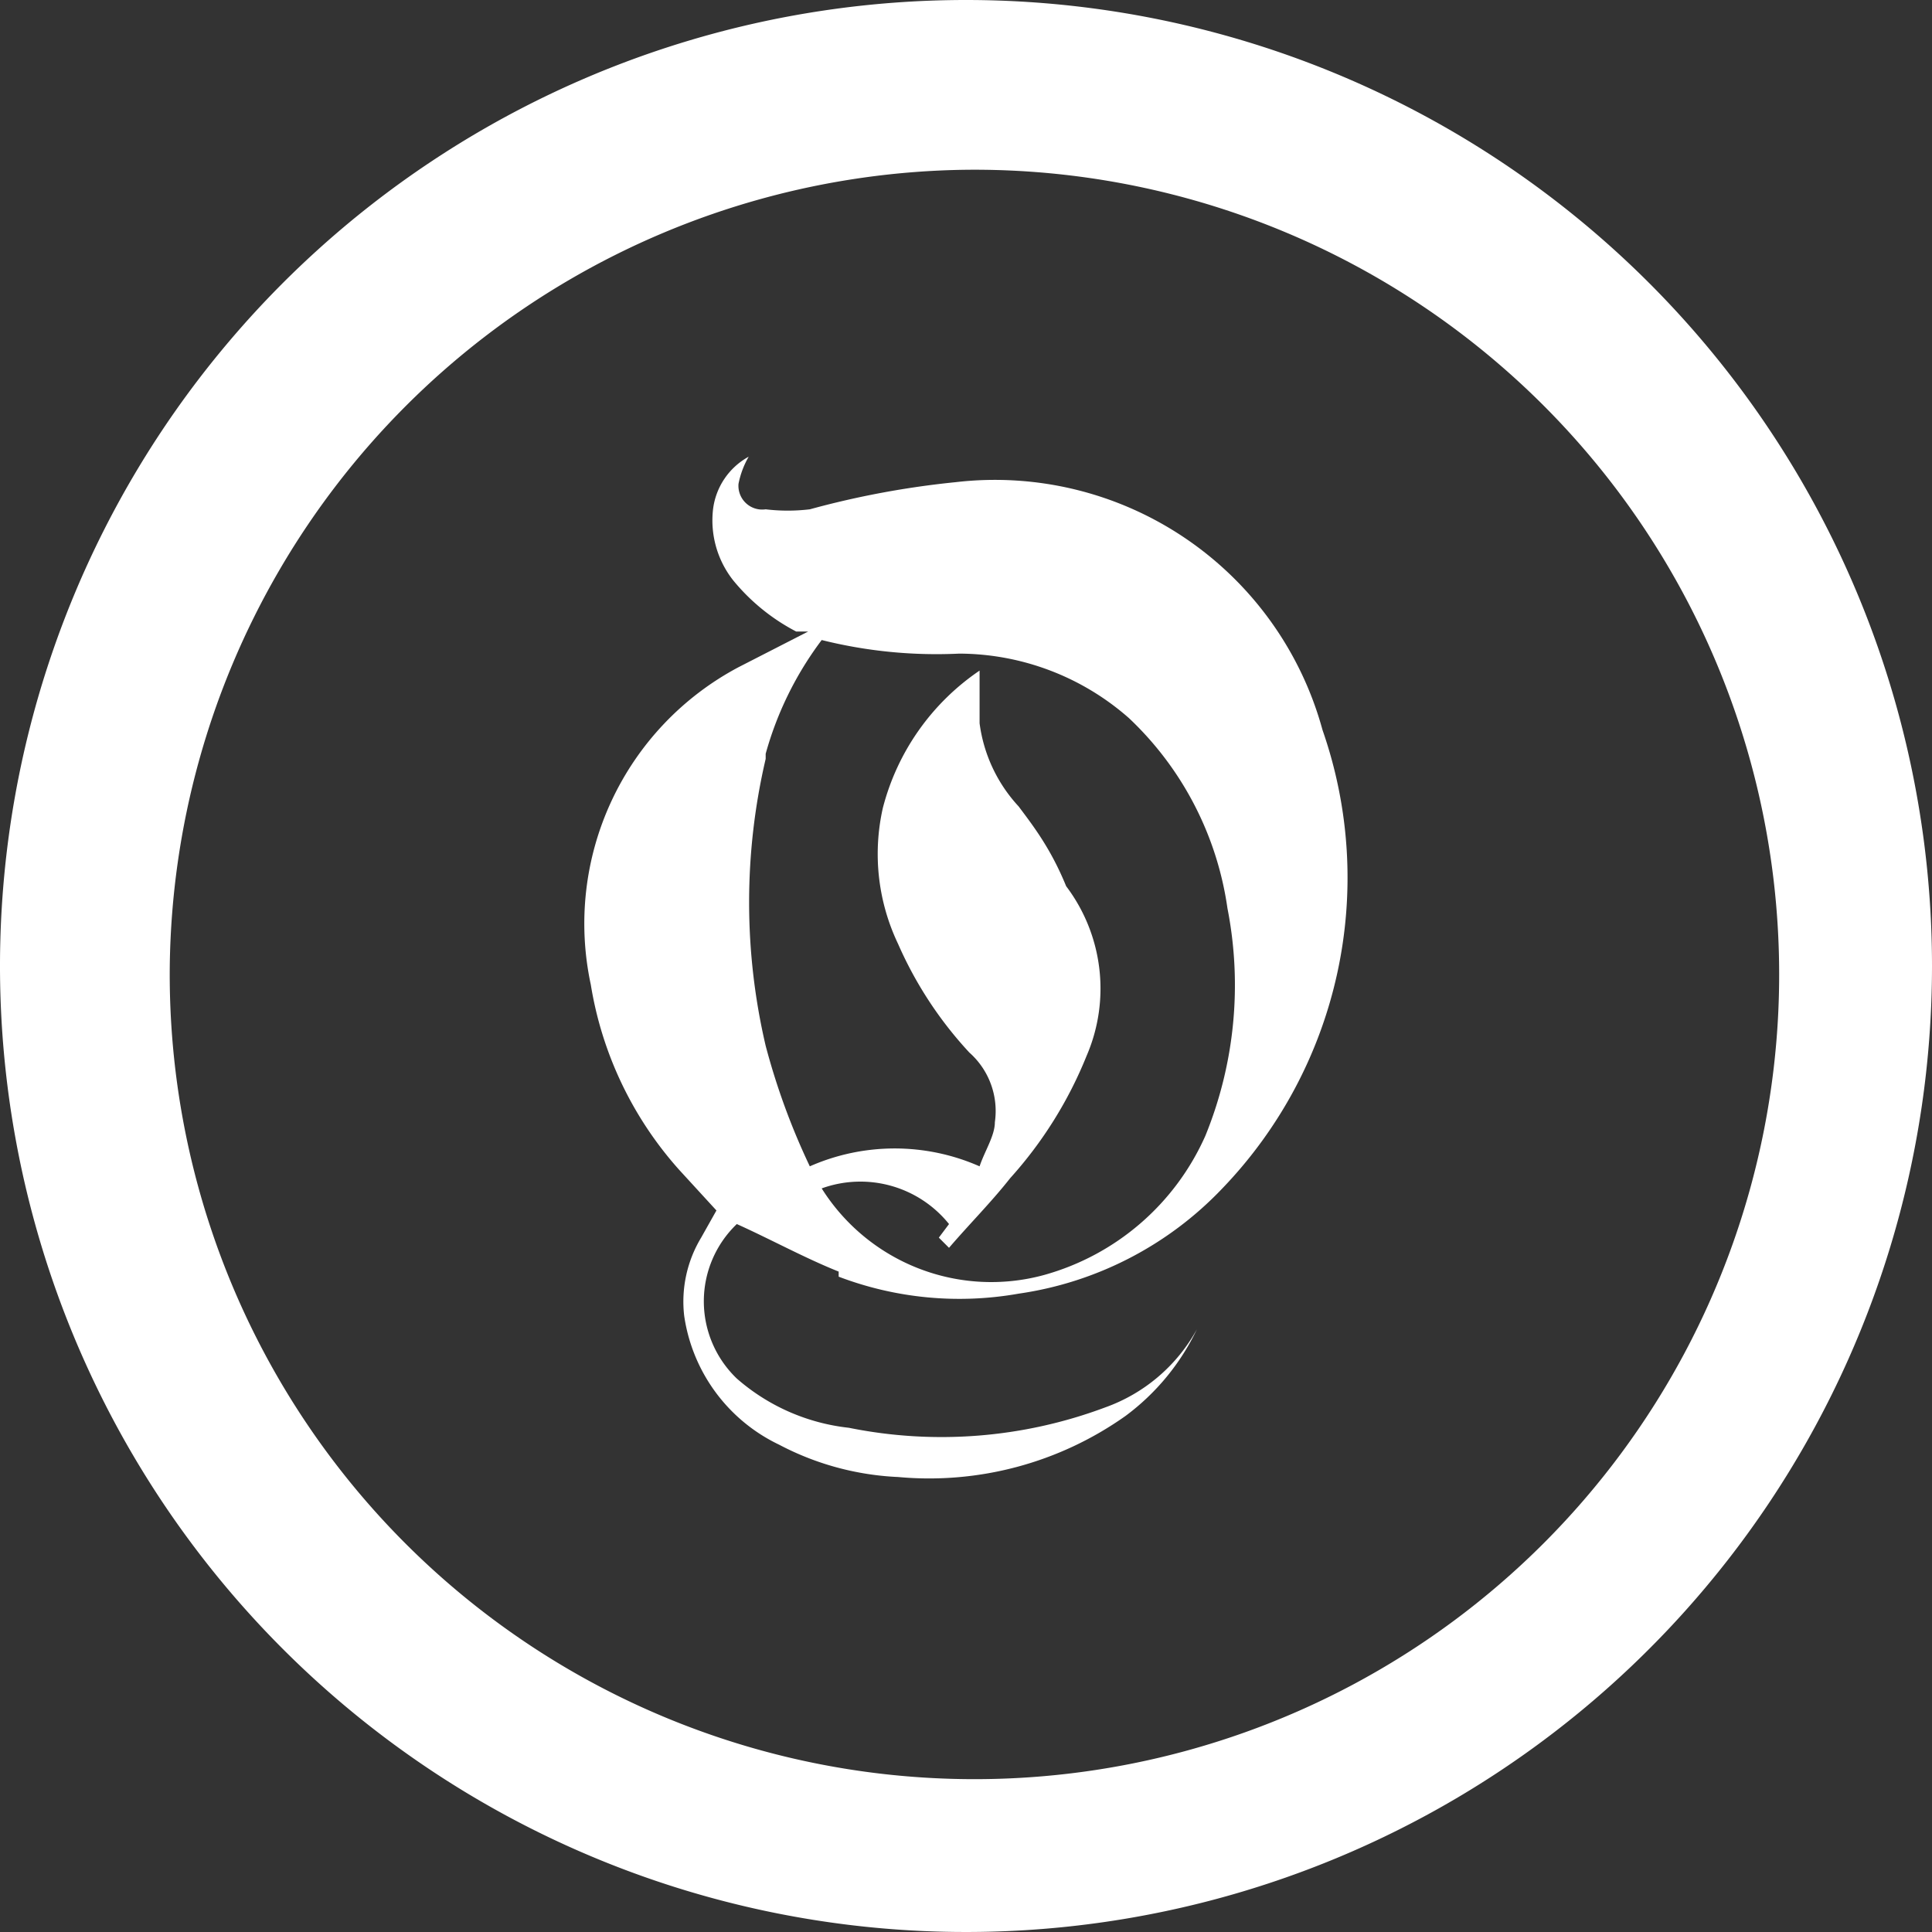
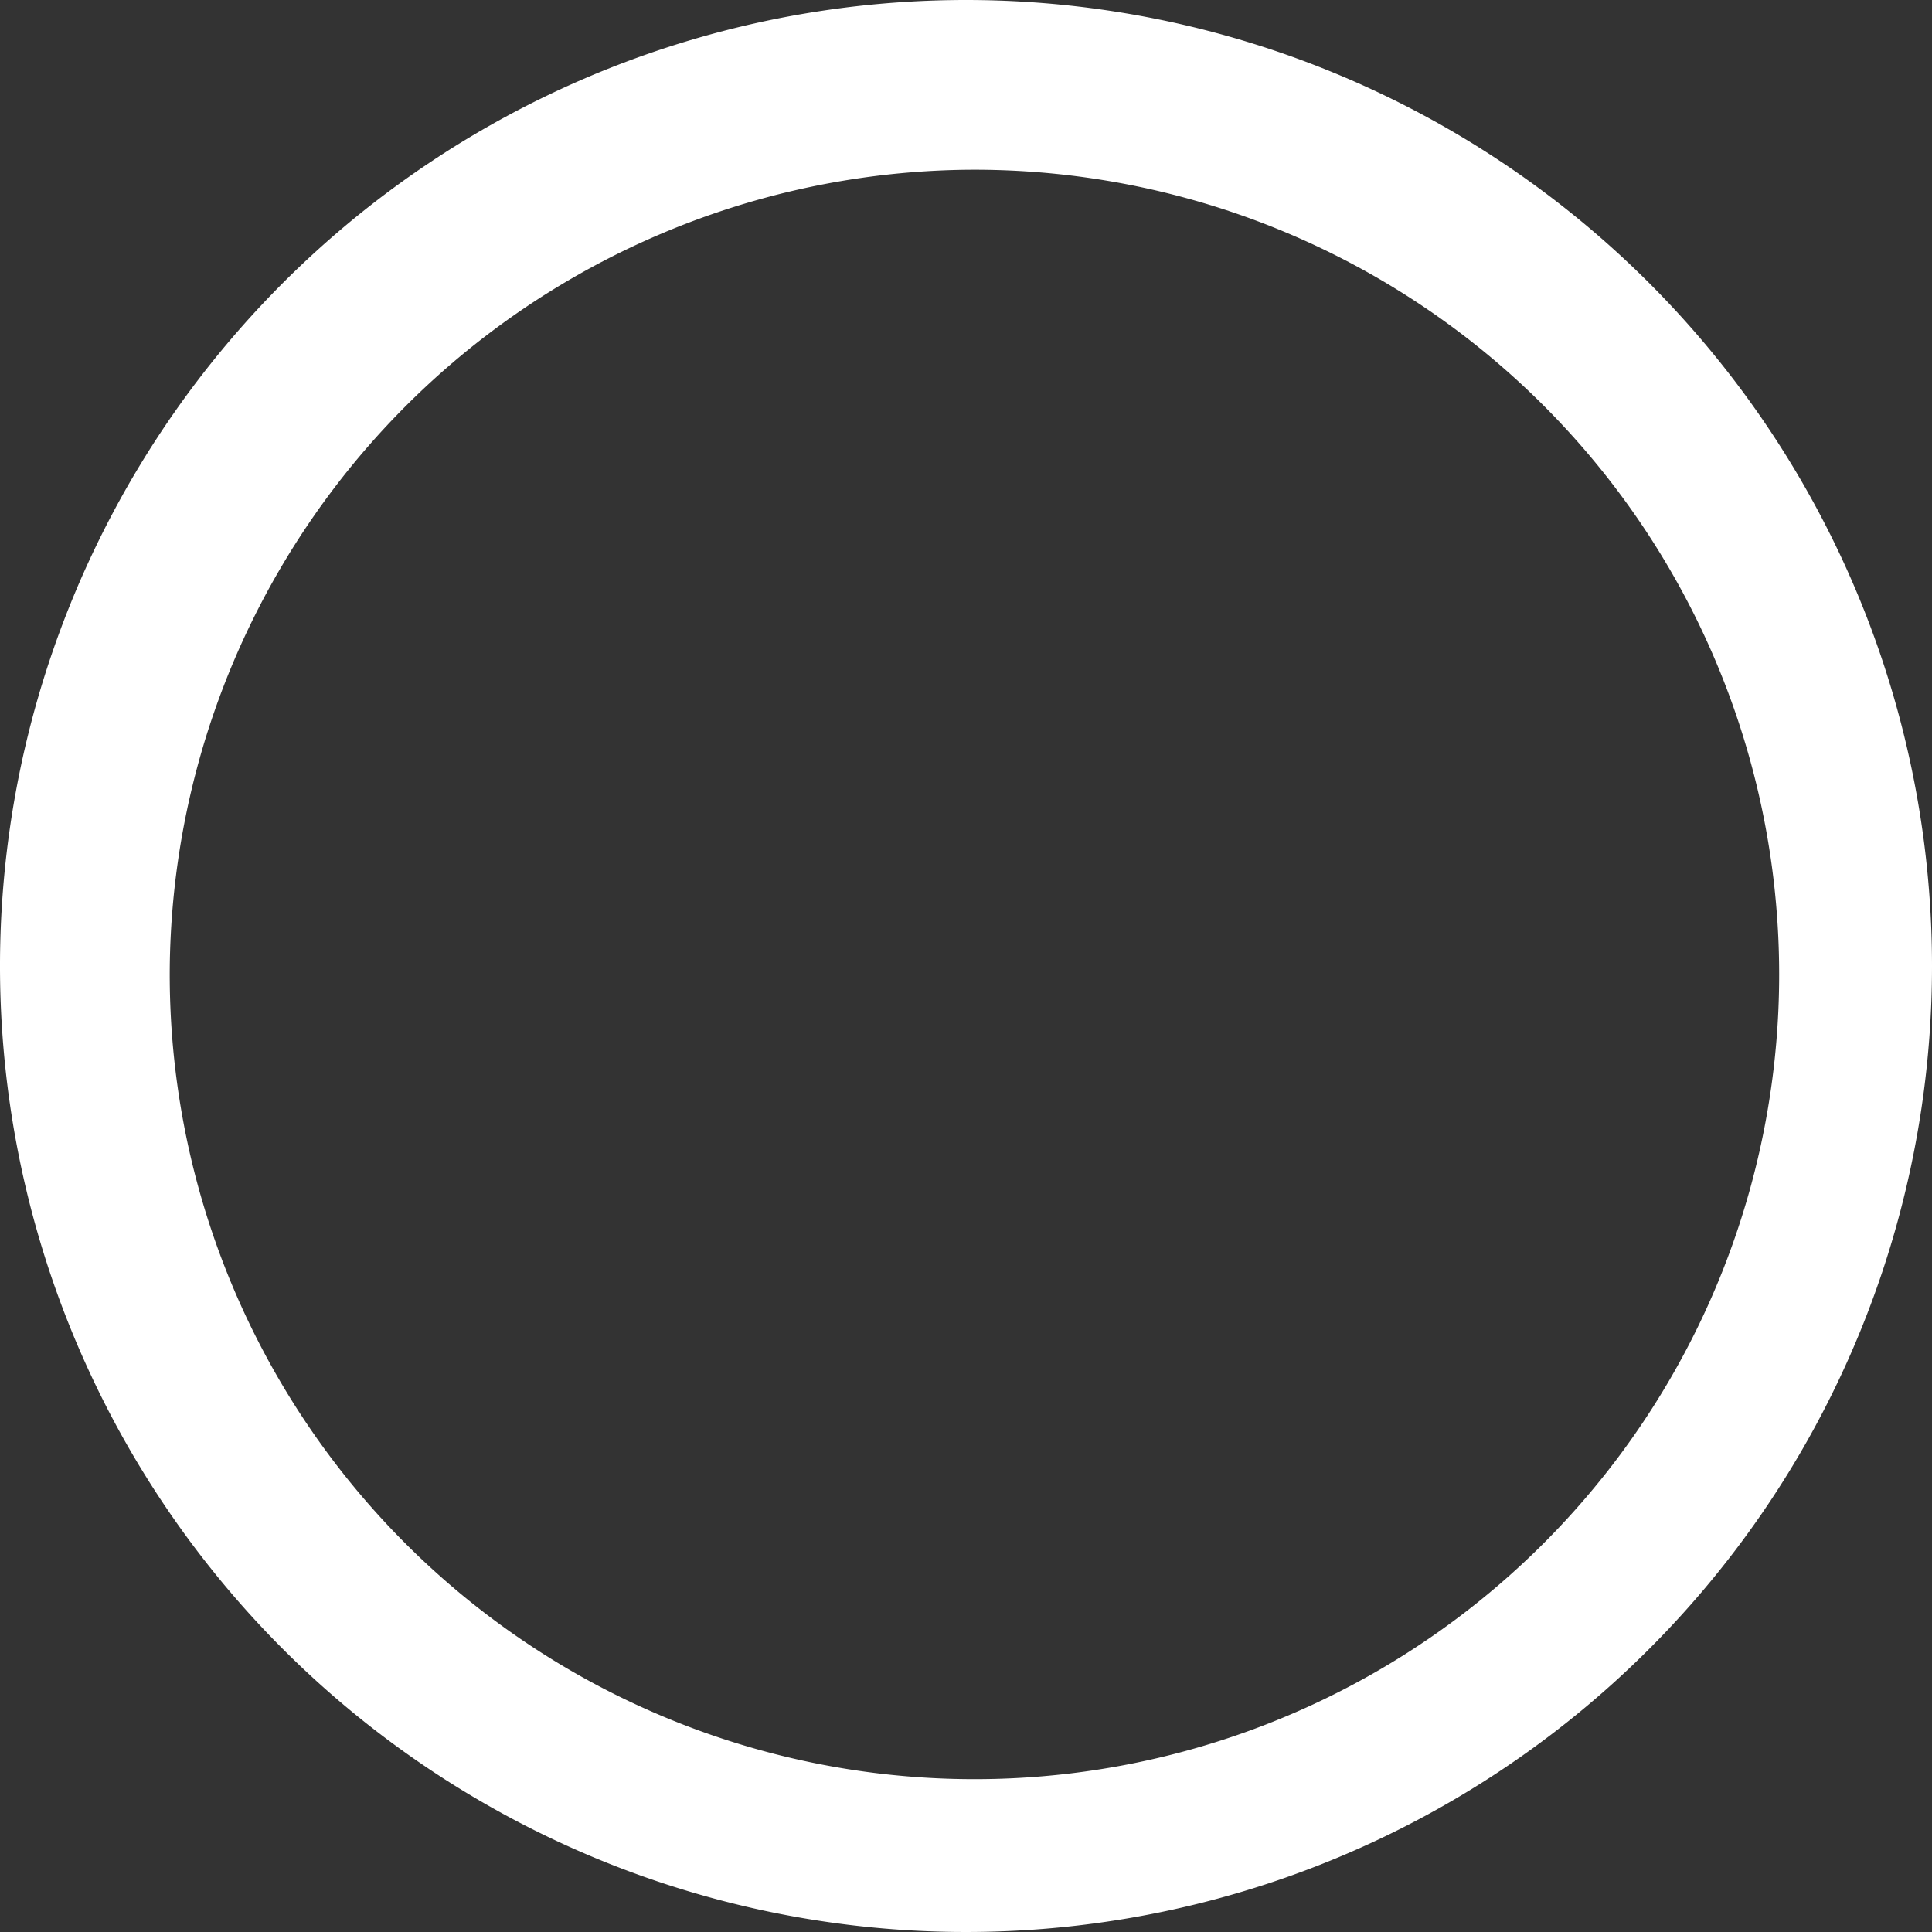
<svg xmlns="http://www.w3.org/2000/svg" viewBox="0 0 11.38 11.38">
  <rect x="0" y="0" width="11.38" height="11.38" fill="#333333" stroke="none" />
  <defs>
    <style>.cls-1{fill:#fff;}</style>
  </defs>
  <title>Asset 2</title>
  <g id="Layer_2" data-name="Layer 2">
    <g id="Calque_1" data-name="Calque 1">
      <path class="cls-1" d="M5.69,0a5.69,5.69,0,1,0,5.69,5.69A5.69,5.69,0,0,0,5.69,0m0,1A4.74,4.74,0,1,1,1,5.69,4.75,4.75,0,0,1,5.69,1" />
-       <path class="cls-1" d="M4.51,4.44a2,2,0,0,1,.33-.67l0,0a2.79,2.79,0,0,0,.81.08,1.52,1.52,0,0,1,1,.38,1.91,1.91,0,0,1,.58,1.12A2.35,2.35,0,0,1,7.1,6.69a1.47,1.47,0,0,1-.95.82A1.18,1.18,0,0,1,4.84,7v0a.67.67,0,0,1,.75.21l-.06.08.06.06c.12-.14.25-.27.36-.41a2.43,2.43,0,0,0,.45-.72,1,1,0,0,0-.12-1C6.19,5,6.09,4.87,6,4.75a.89.89,0,0,1-.23-.49c0-.1,0-.2,0-.31a1.4,1.4,0,0,0-.57.81,1.23,1.23,0,0,0,.09.8,2.29,2.29,0,0,0,.42.64.46.46,0,0,1,.15.41c0,.08-.06.17-.09.26a1.24,1.24,0,0,0-1,0,4.07,4.07,0,0,1-.26-.71,3.71,3.71,0,0,1,0-1.69m.43,3.05A2,2,0,0,0,6,7.62,2.06,2.06,0,0,0,7.2,7a2.64,2.64,0,0,0,.59-2.7A2,2,0,0,0,5.63,2.84,5.23,5.23,0,0,0,4.77,3a1.09,1.09,0,0,1-.26,0,.14.14,0,0,1-.16-.15.52.52,0,0,1,.06-.16h0l0,0A.41.41,0,0,0,4.2,3a.57.57,0,0,0,.12.42,1.19,1.19,0,0,0,.37.3l.07,0-.41.21a1.71,1.71,0,0,0-.87,1.87A2.15,2.15,0,0,0,4,6.89l.22.24-.09.16a.73.73,0,0,0-.1.46,1,1,0,0,0,.56.76,1.66,1.66,0,0,0,.7.19,2,2,0,0,0,1.34-.36,1.37,1.37,0,0,0,.42-.51l0,0,0,0a1,1,0,0,1-.54.46A2.75,2.75,0,0,1,5,8.41a1.2,1.2,0,0,1-.66-.29.63.63,0,0,1,0-.91c.2.09.4.2.6.28" />
    </g>
  </g>
</svg>